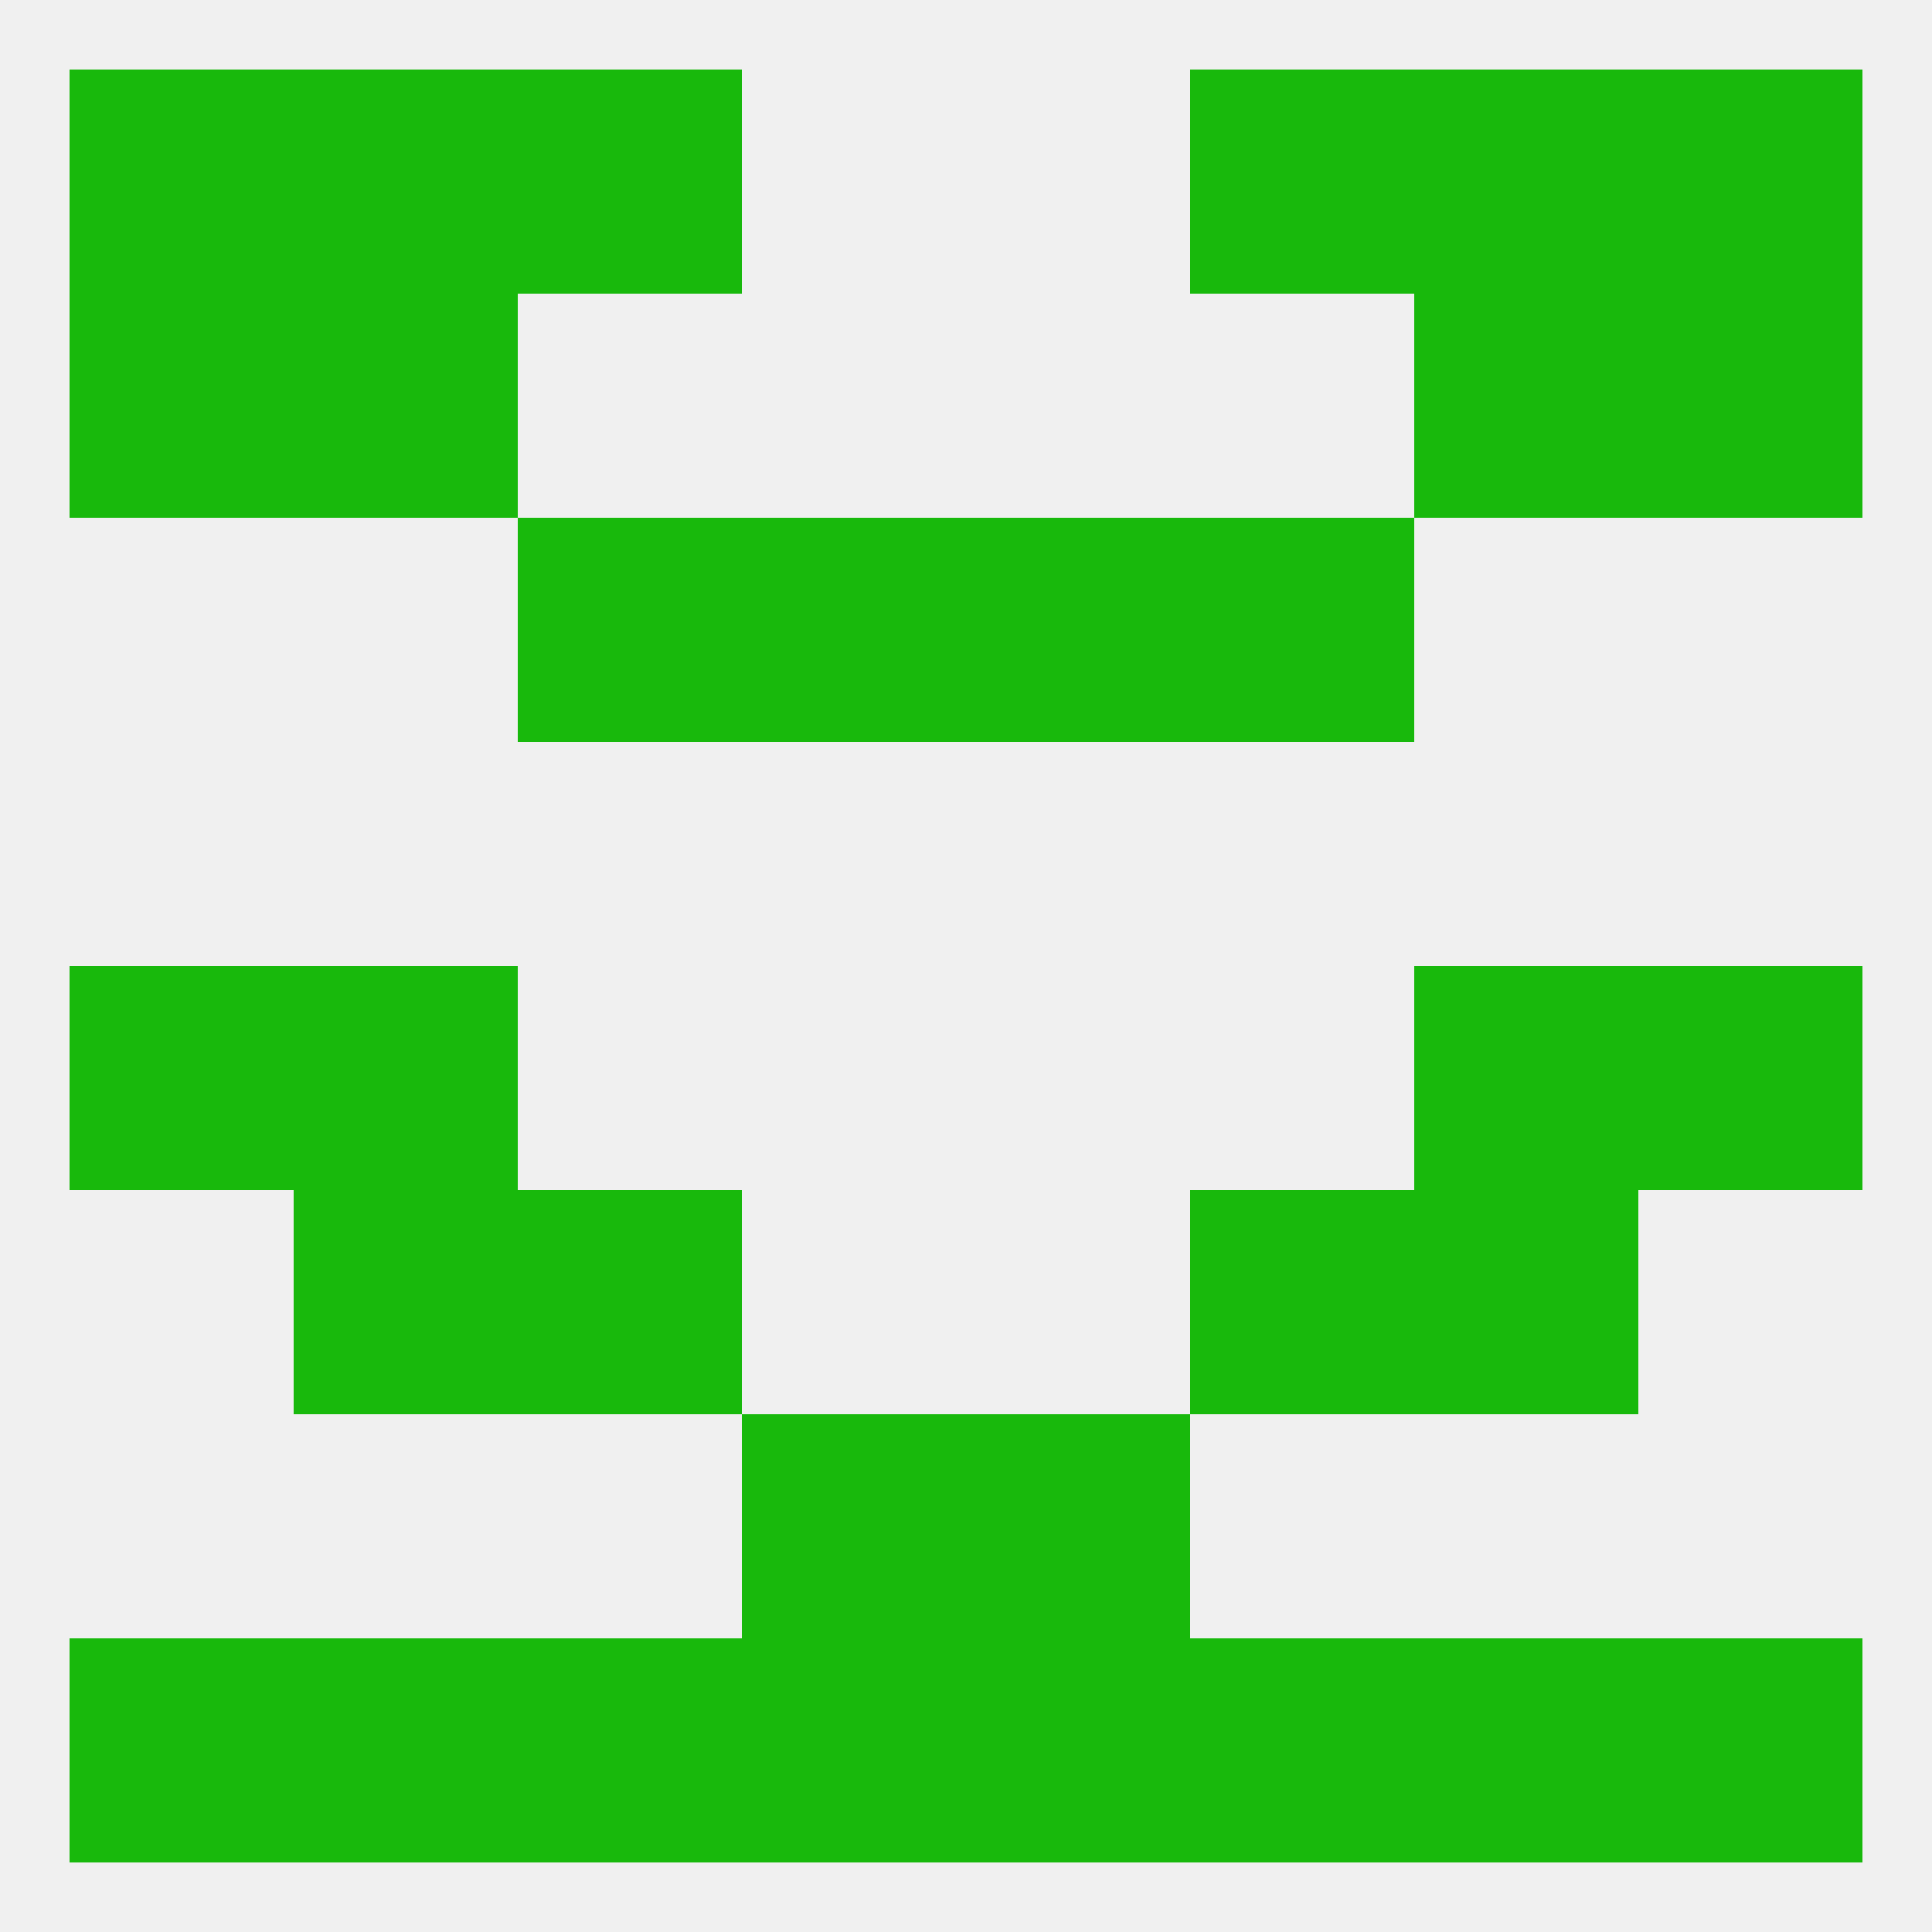
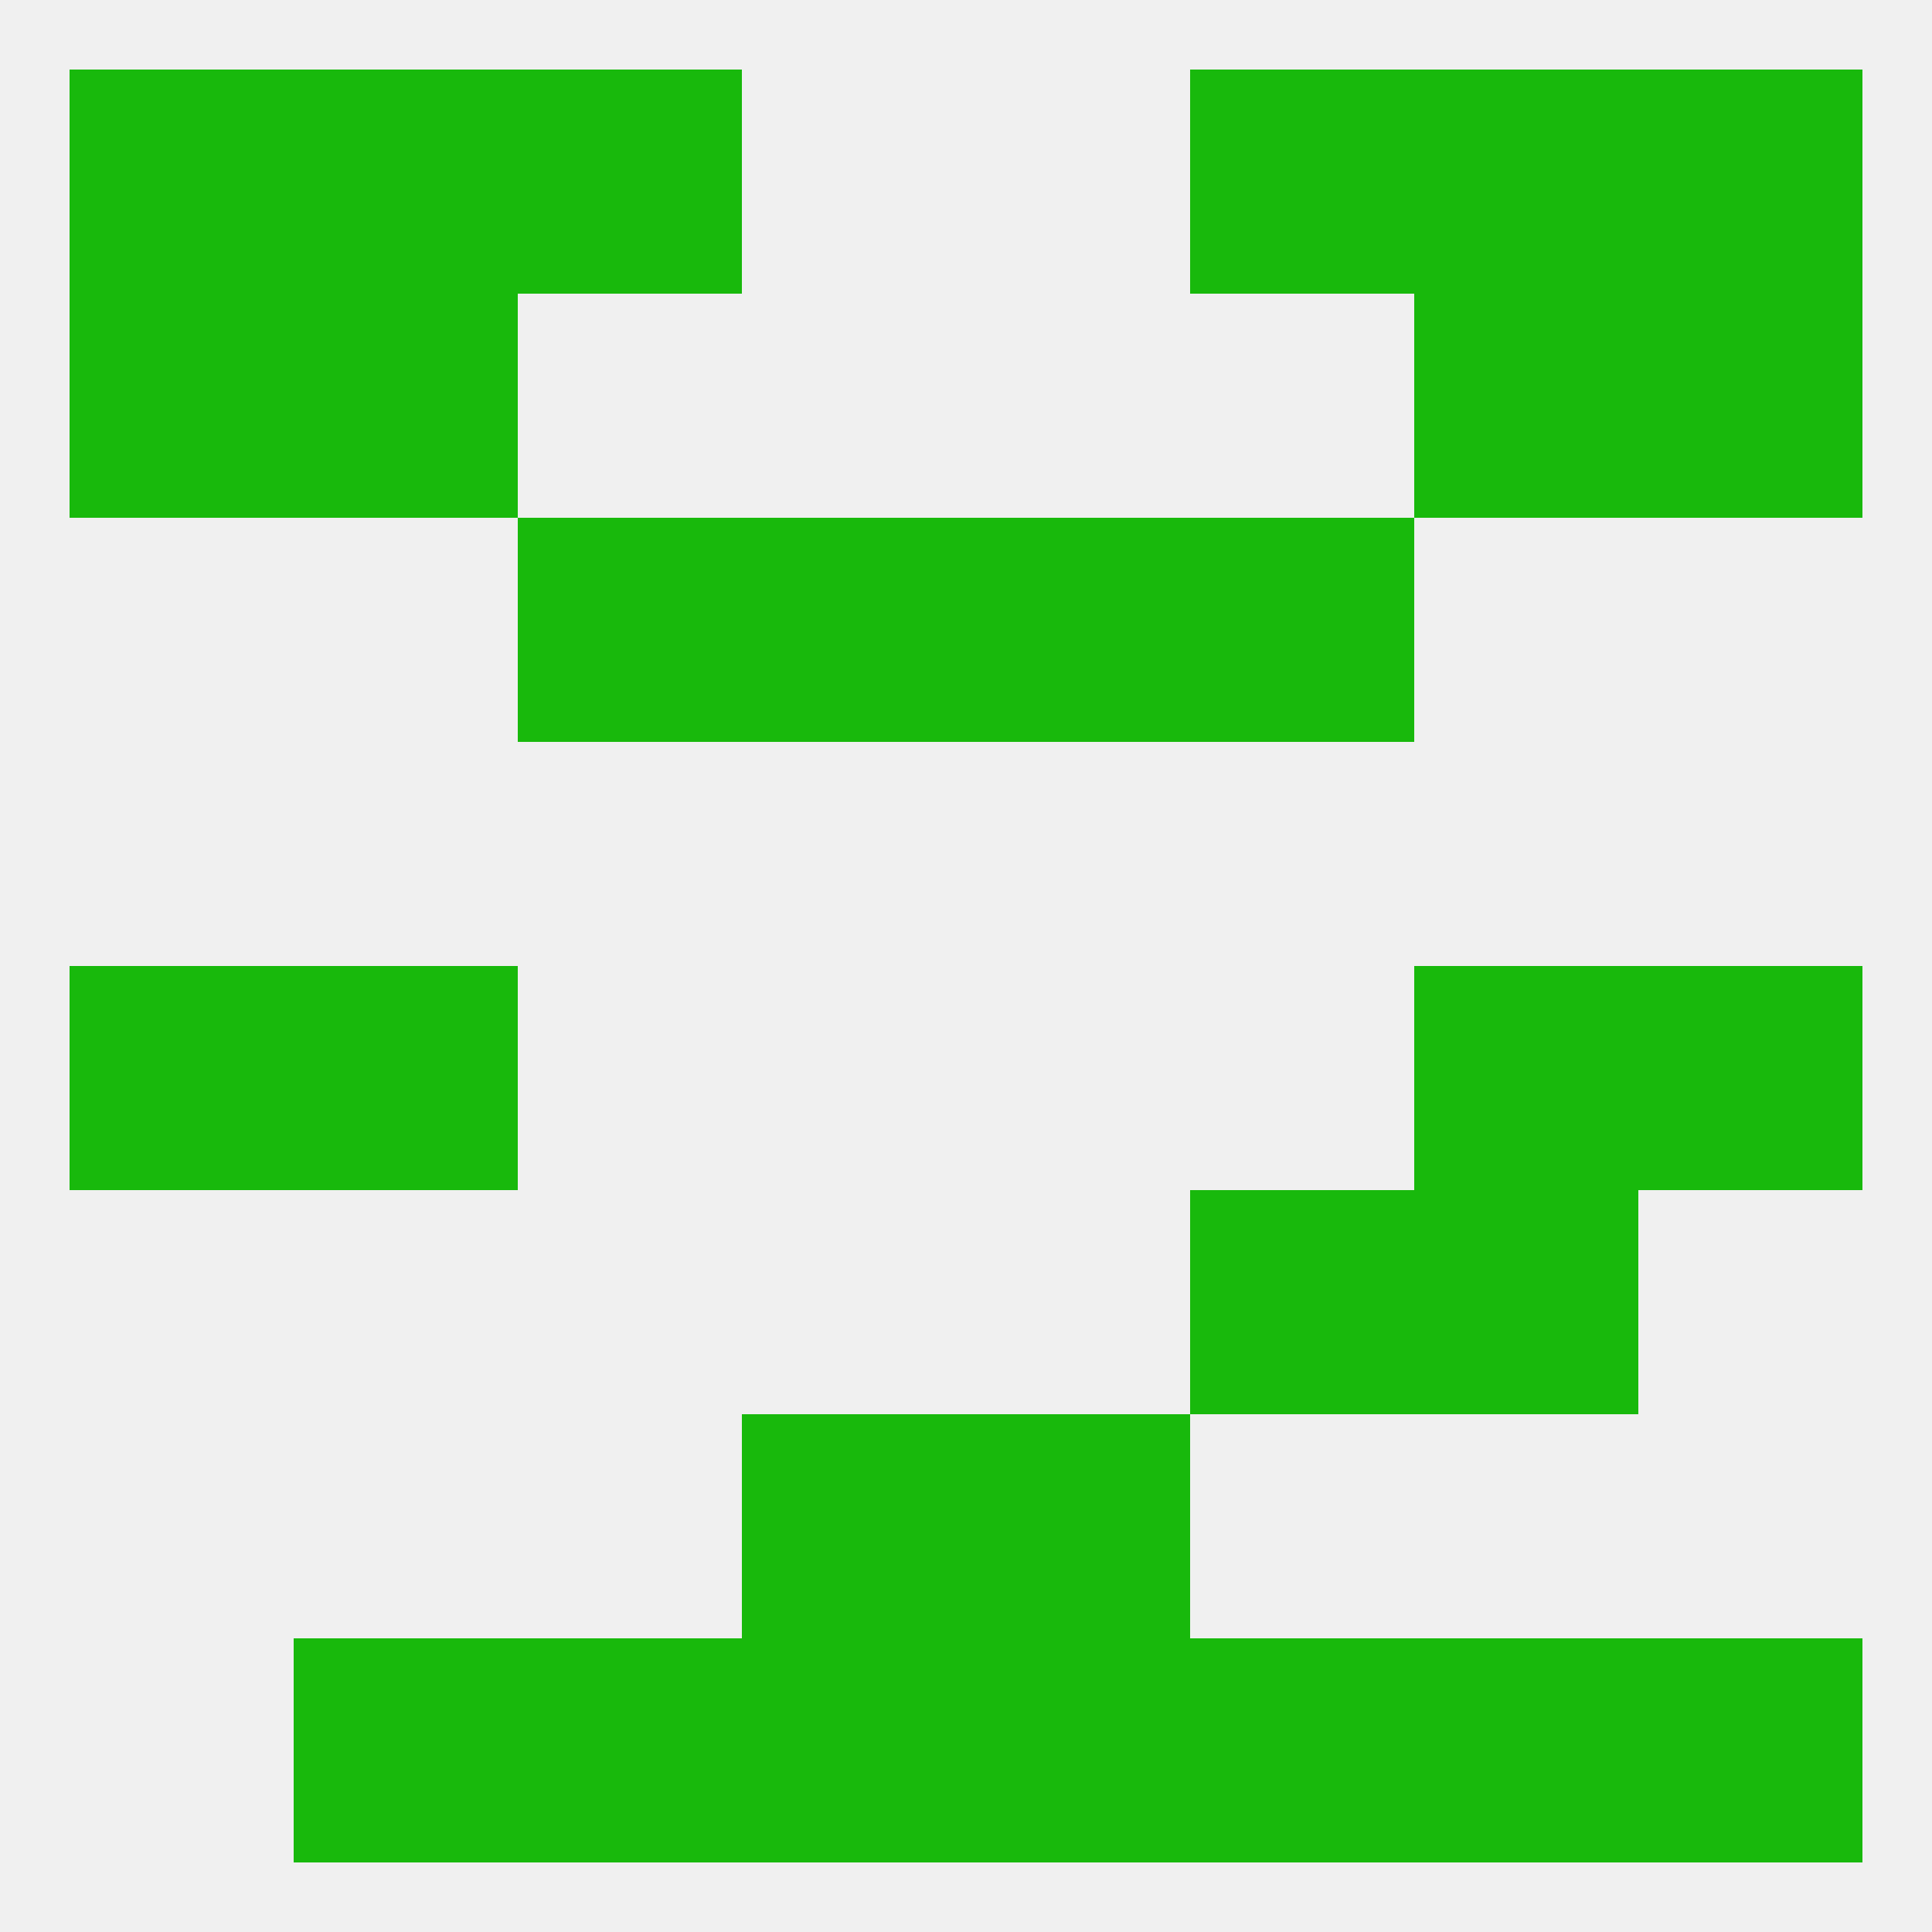
<svg xmlns="http://www.w3.org/2000/svg" version="1.1" baseprofile="full" width="250" height="250" viewBox="0 0 250 250">
  <rect width="100%" height="100%" fill="rgba(240,240,240,255)" />
  <rect x="9" y="38" width="29" height="29" fill="rgba(24,185,12,255)" />
  <rect x="212" y="38" width="29" height="29" fill="rgba(24,185,12,255)" />
  <rect x="38" y="38" width="29" height="29" fill="rgba(24,185,12,255)" />
  <rect x="183" y="38" width="29" height="29" fill="rgba(24,185,12,255)" />
  <rect x="67" y="67" width="29" height="29" fill="rgba(24,185,12,255)" />
  <rect x="154" y="67" width="29" height="29" fill="rgba(24,185,12,255)" />
  <rect x="96" y="67" width="29" height="29" fill="rgba(24,185,12,255)" />
  <rect x="125" y="67" width="29" height="29" fill="rgba(24,185,12,255)" />
  <rect x="183" y="125" width="29" height="29" fill="rgba(24,185,12,255)" />
  <rect x="9" y="125" width="29" height="29" fill="rgba(24,185,12,255)" />
  <rect x="212" y="125" width="29" height="29" fill="rgba(24,185,12,255)" />
  <rect x="38" y="125" width="29" height="29" fill="rgba(24,185,12,255)" />
-   <rect x="67" y="154" width="29" height="29" fill="rgba(24,185,12,255)" />
  <rect x="154" y="154" width="29" height="29" fill="rgba(24,185,12,255)" />
-   <rect x="38" y="154" width="29" height="29" fill="rgba(24,185,12,255)" />
  <rect x="183" y="154" width="29" height="29" fill="rgba(24,185,12,255)" />
  <rect x="96" y="183" width="29" height="29" fill="rgba(24,185,12,255)" />
  <rect x="125" y="183" width="29" height="29" fill="rgba(24,185,12,255)" />
  <rect x="212" y="212" width="29" height="29" fill="rgba(24,185,12,255)" />
  <rect x="183" y="212" width="29" height="29" fill="rgba(24,185,12,255)" />
  <rect x="67" y="212" width="29" height="29" fill="rgba(24,185,12,255)" />
  <rect x="154" y="212" width="29" height="29" fill="rgba(24,185,12,255)" />
  <rect x="96" y="212" width="29" height="29" fill="rgba(24,185,12,255)" />
-   <rect x="9" y="212" width="29" height="29" fill="rgba(24,185,12,255)" />
  <rect x="38" y="212" width="29" height="29" fill="rgba(24,185,12,255)" />
  <rect x="125" y="212" width="29" height="29" fill="rgba(24,185,12,255)" />
  <rect x="67" y="9" width="29" height="29" fill="rgba(24,185,12,255)" />
  <rect x="154" y="9" width="29" height="29" fill="rgba(24,185,12,255)" />
  <rect x="9" y="9" width="29" height="29" fill="rgba(24,185,12,255)" />
  <rect x="212" y="9" width="29" height="29" fill="rgba(24,185,12,255)" />
  <rect x="38" y="9" width="29" height="29" fill="rgba(24,185,12,255)" />
  <rect x="183" y="9" width="29" height="29" fill="rgba(24,185,12,255)" />
</svg>